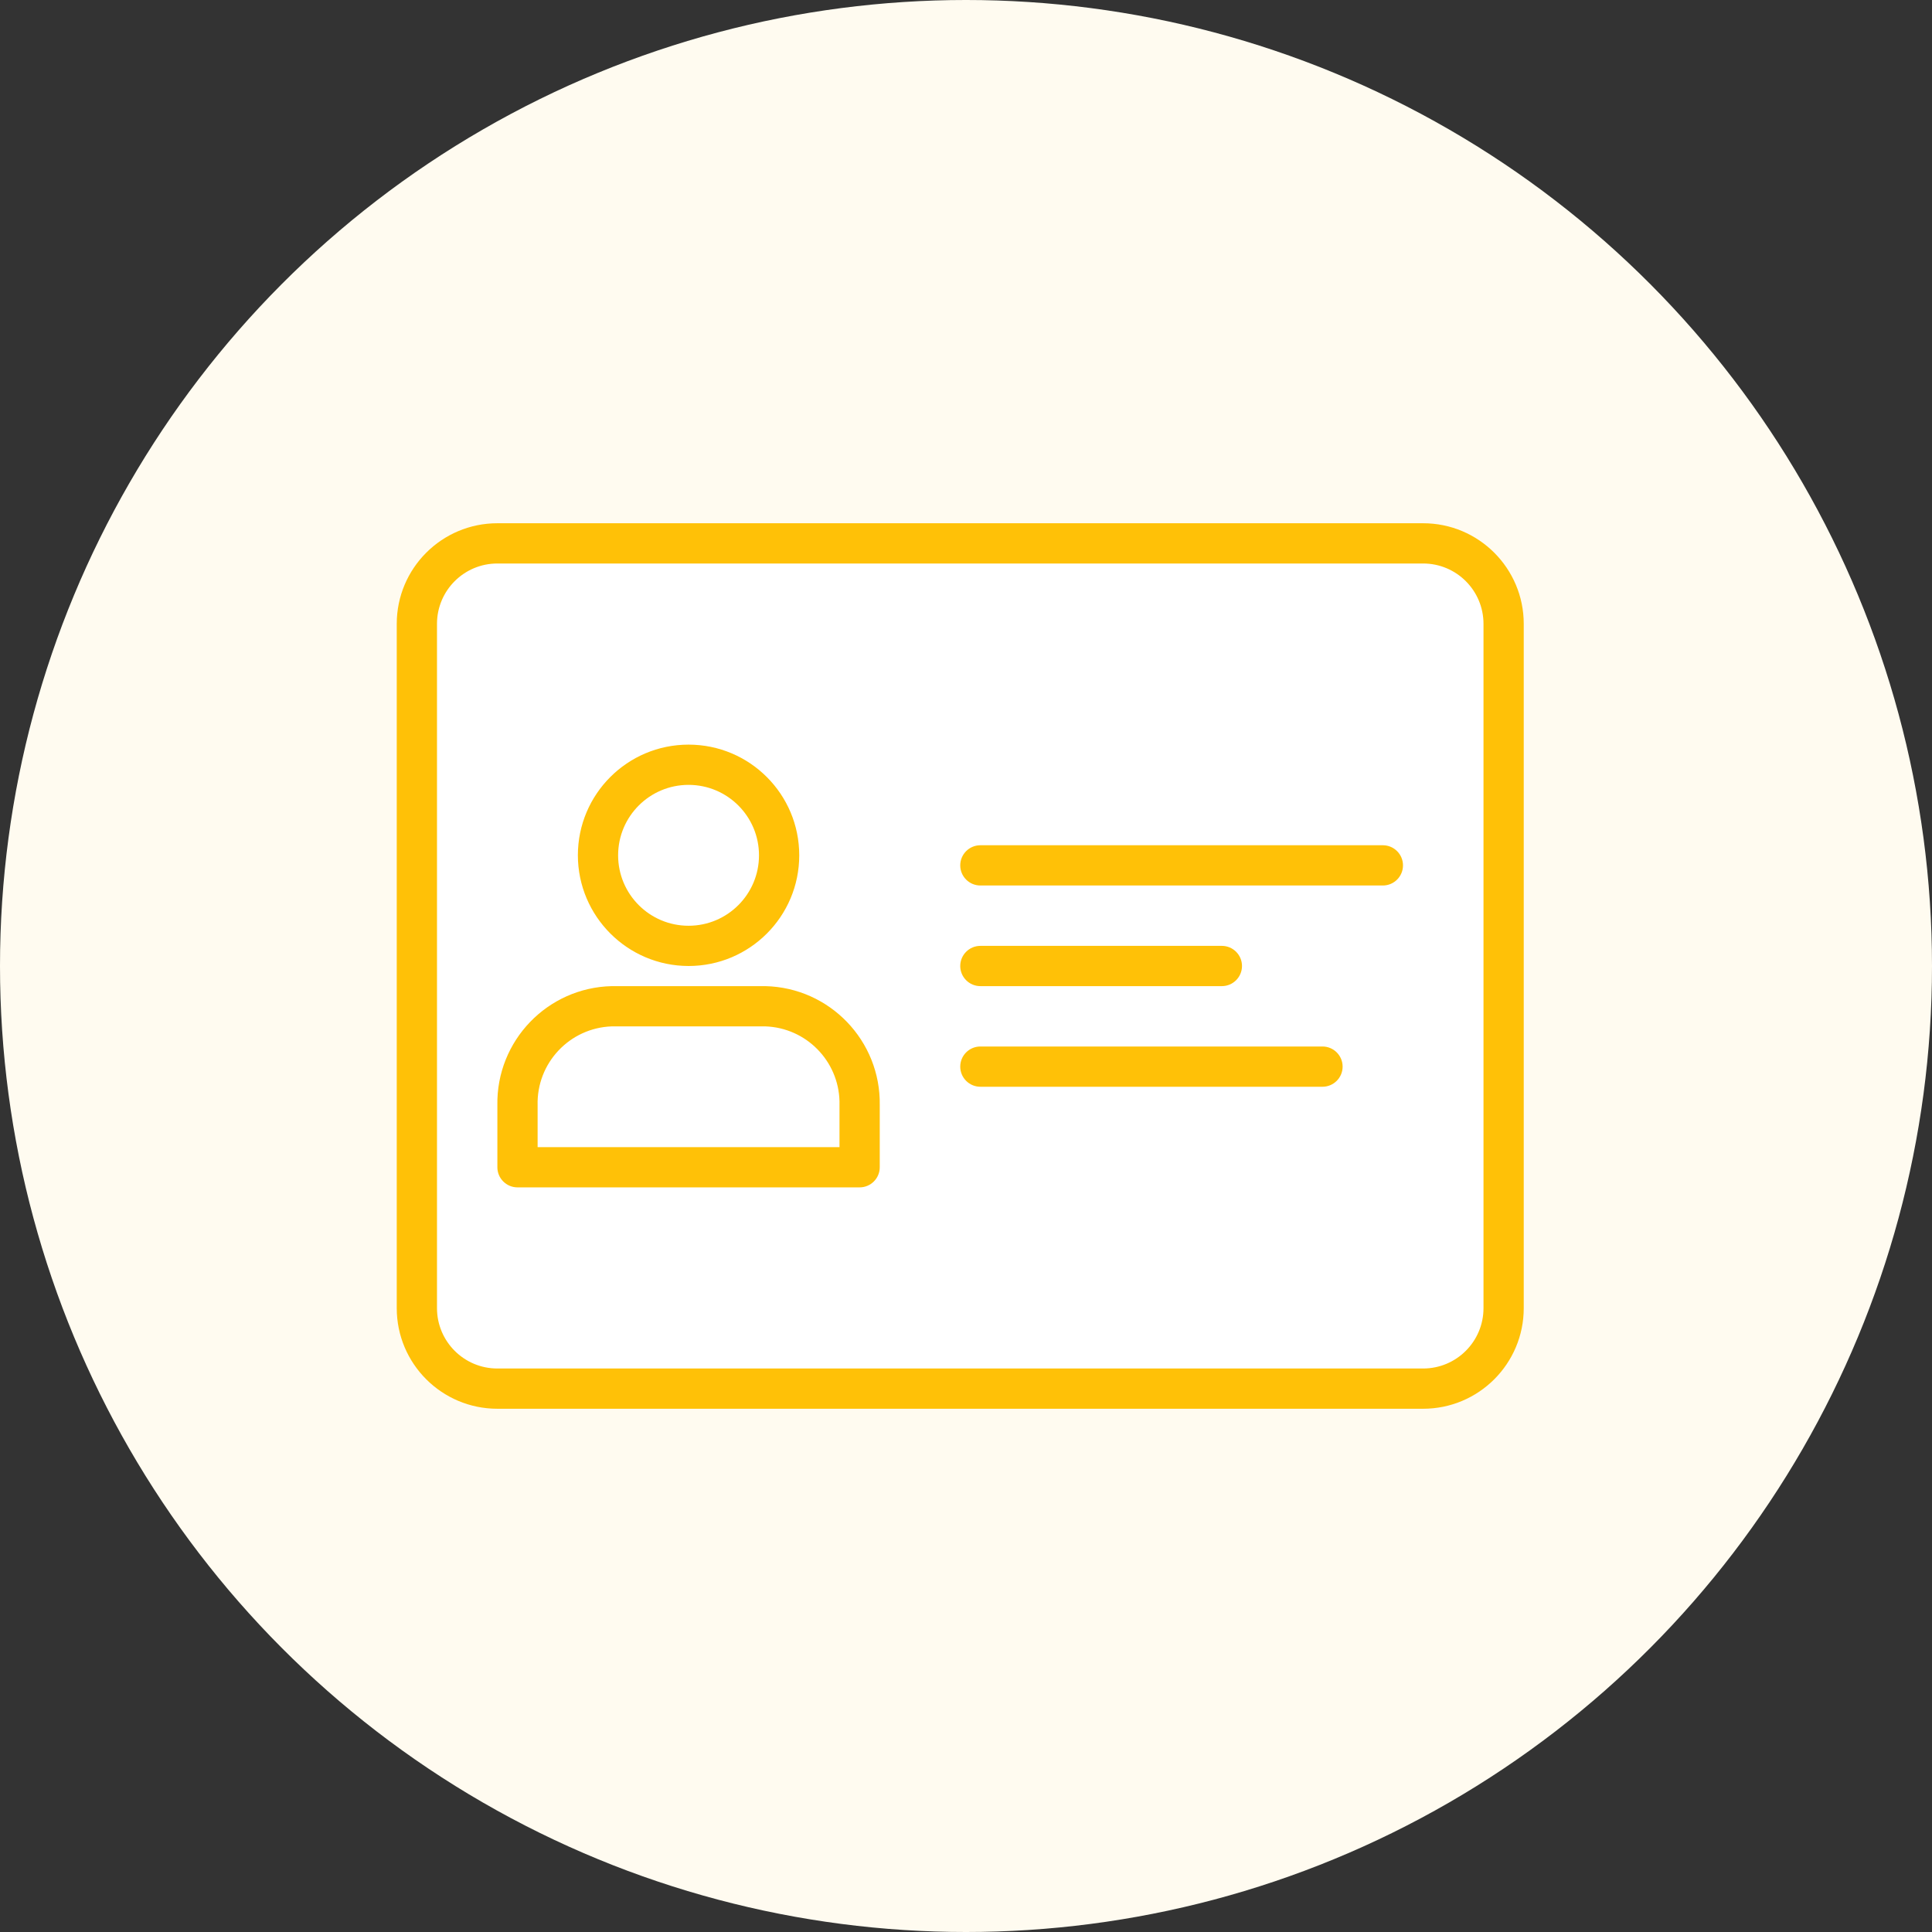
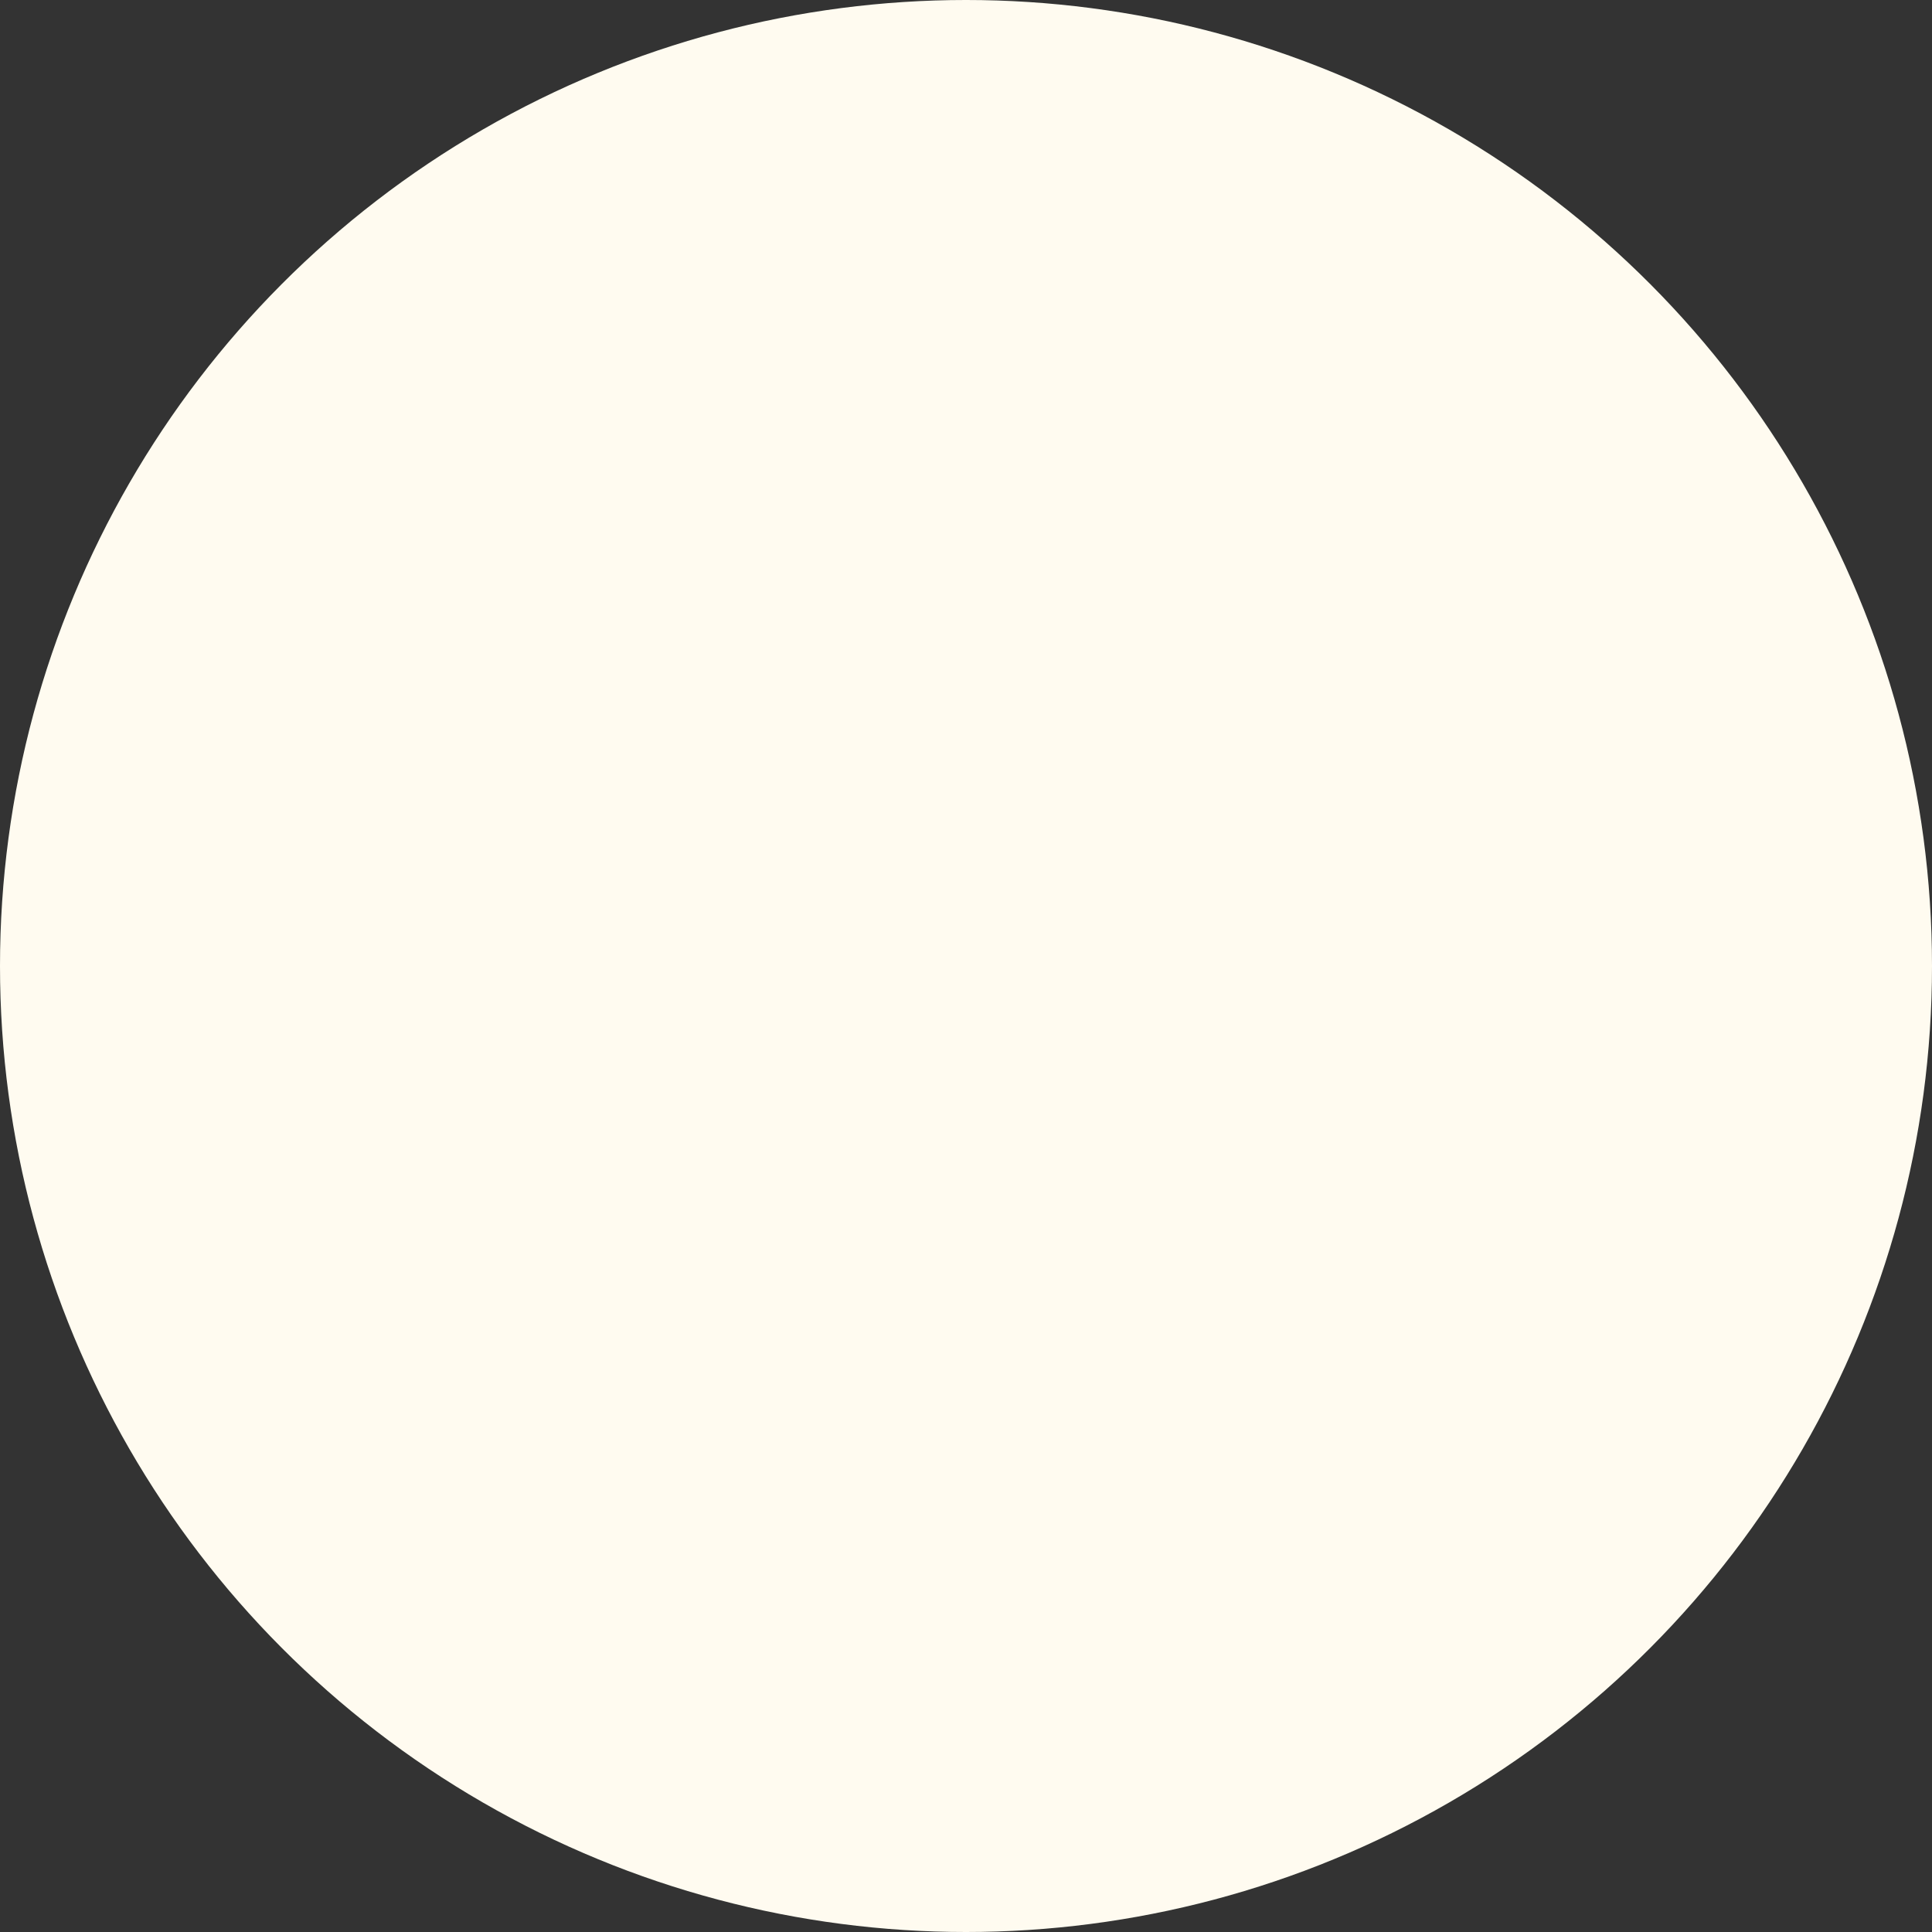
<svg xmlns="http://www.w3.org/2000/svg" width="96px" height="96px" viewBox="0 0 96 96" version="1.1">
  <rect x="0" y="0" width="96" height="96" fill="#333333" stroke="none" />
  <title>icon / decor / business card / decor_business-card_a600</title>
  <g id="icon--/--decor--/--business-card--/--decor_business-card_a600" stroke="none" stroke-width="1" fill="none" fill-rule="evenodd">
    <circle id="color/yellow/yellow-100-(y100)" fill="#FFFBF0" cx="48" cy="48" r="48" />
    <g id="icon--/--decor--/--cheers" transform="translate(15.714, 16)">
-       <path d="M59,51 L55,53 L8,53 L5,50 C5,26 5,14 5,14 C5,14 6,13 8,11 L56,11 L59,14 L59,51 Z" id="Path-21" fill="#FFFFFF" />
-       <path d="M55,10 C57.761,10 60,12.239 60,15 L60,15 L60,49 C60,51.761 57.761,54 55,54 L55,54 L9,54 C6.239,54 4,51.761 4,49 L4,49 L4,15 C4,12.239 6.239,10 9,10 L9,10 Z M55,12 L9,12 C7.343,12 6,13.343 6,15 L6,15 L6,49 C6,50.657 7.343,52 9,52 L9,52 L55,52 C56.657,52 58,50.657 58,49 L58,49 L58,15 C58,13.343 56.657,12 55,12 L55,12 Z M22.31,33 C25.513,33.071 28.056,35.717 28,38.92 L28,38.92 L28,42 C28,42.552 27.552,43 27,43 L27,43 L10,43 C9.448,43 9,42.552 9,42 L9,42 L9,38.92 C8.944,35.717 11.487,33.071 14.69,33 L14.69,33 Z M22.31,35 L14.69,35 C12.592,35.071 10.944,36.821 11,38.92 L11,41 L26,41 L26,38.724 C25.953,36.714 24.343,35.068 22.31,35 L22.31,35 Z M50,36 C50.552,36 51,36.448 51,37 C51,37.552 50.552,38 50,38 L50,38 L33,38 C32.448,38 32,37.552 32,37 C32,36.448 32.448,36 33,36 L33,36 Z M45,31 C45.552,31 46,31.448 46,32 C46,32.552 45.552,33 45,33 L45,33 L33,33 C32.448,33 32,32.552 32,32 C32,31.448 32.448,31 33,31 L33,31 Z M18.5,21 C21.538,21 24,23.462 24,26.5 C24,29.538 21.538,32 18.5,32 C15.465,31.994 13.006,29.535 13,26.5 C13,23.462 15.462,21 18.5,21 Z M18.5,23 C16.567,23 15,24.567 15,26.5 C15,28.433 16.567,30 18.5,30 C20.433,30 22,28.433 22,26.5 C22,24.567 20.433,23 18.5,23 Z M53,26 C53.552,26 54,26.448 54,27 C54,27.552 53.552,28 53,28 L53,28 L33,28 C32.448,28 32,27.552 32,27 C32,26.448 32.448,26 33,26 L33,26 Z" id="Combined-Shape" fill="#FFC107" />
-     </g>
+       </g>
  </g>
</svg>